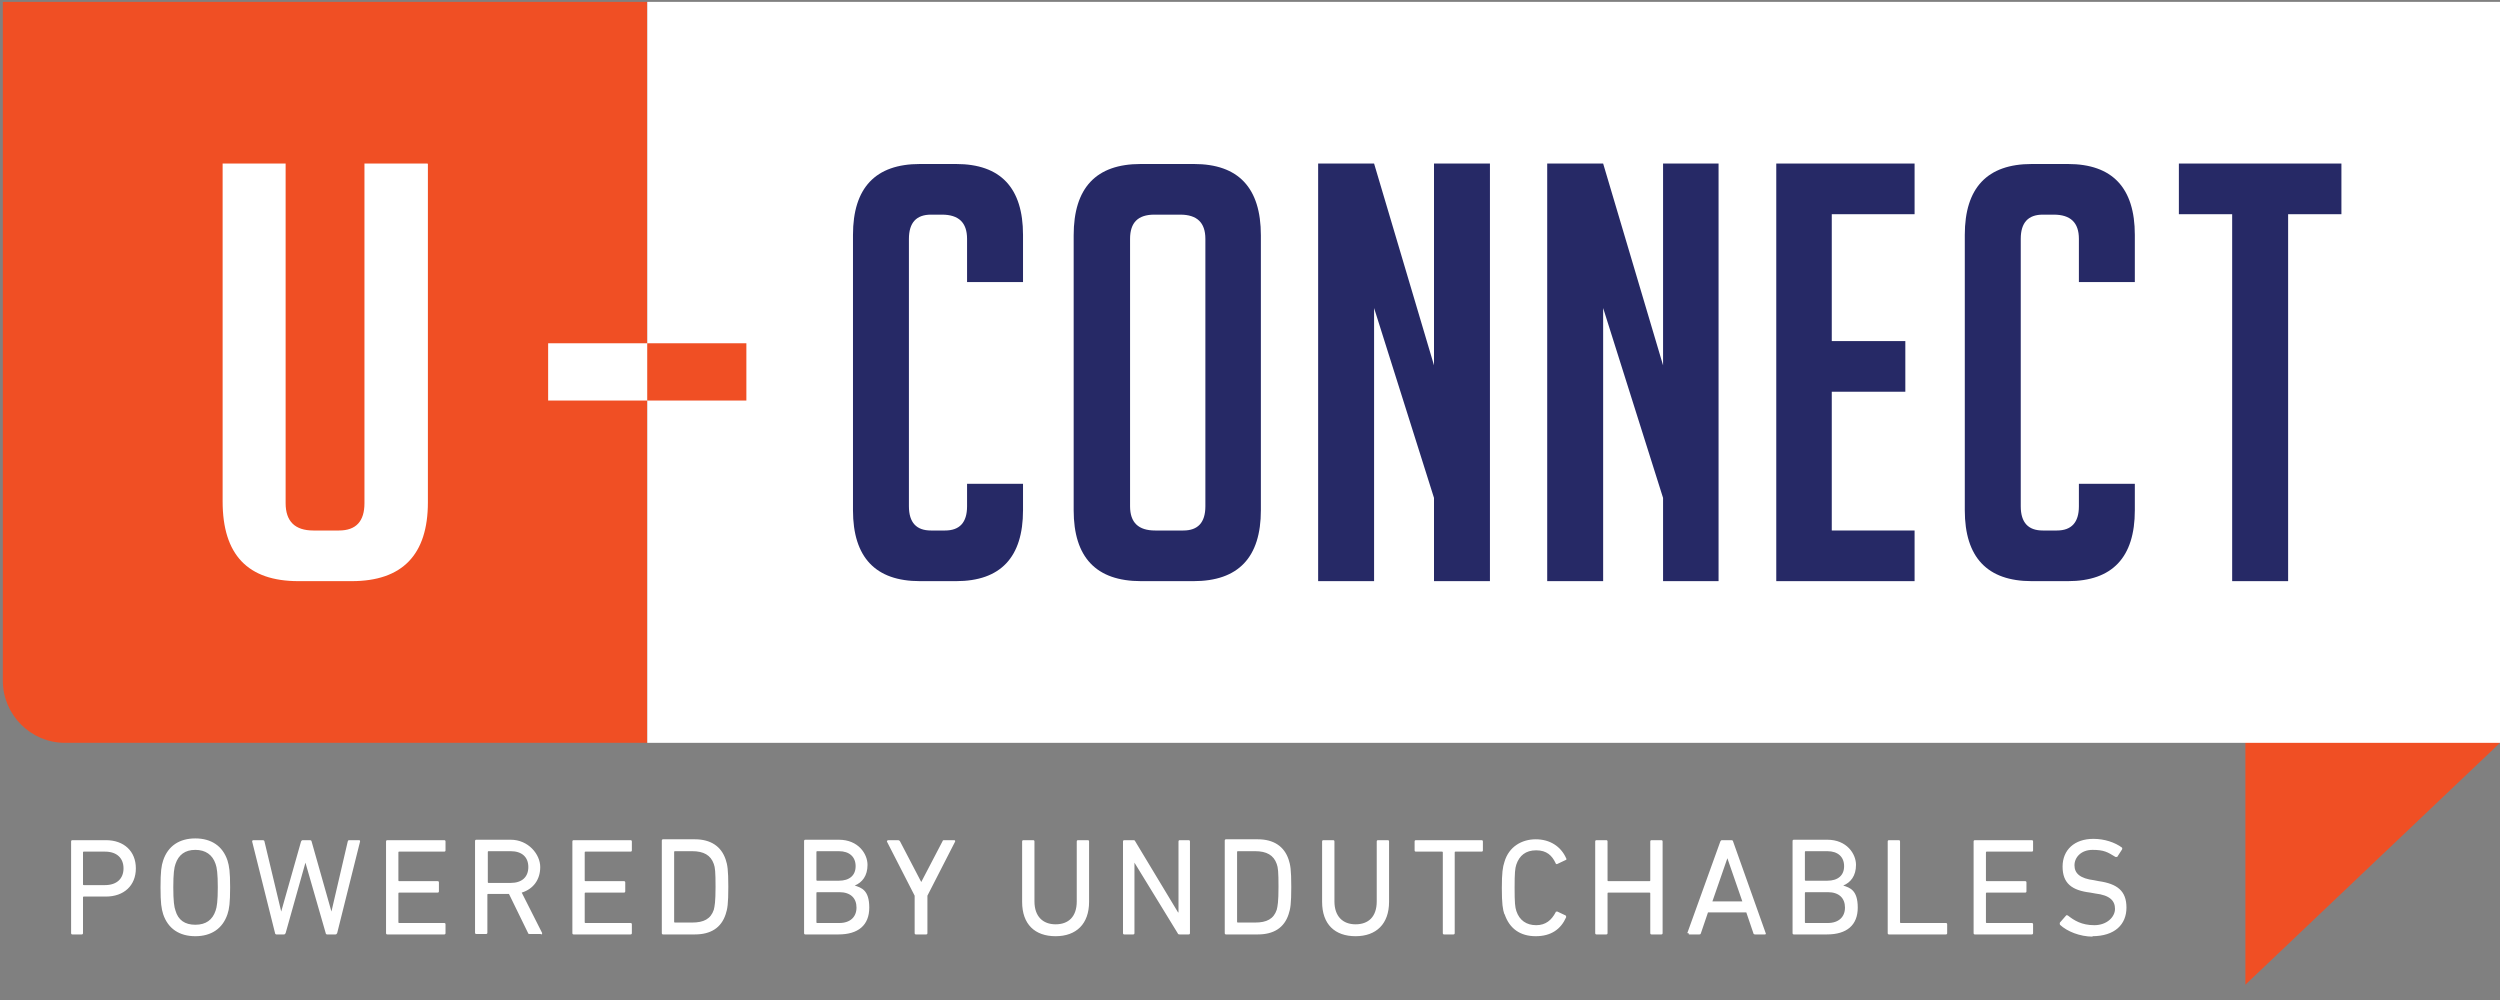
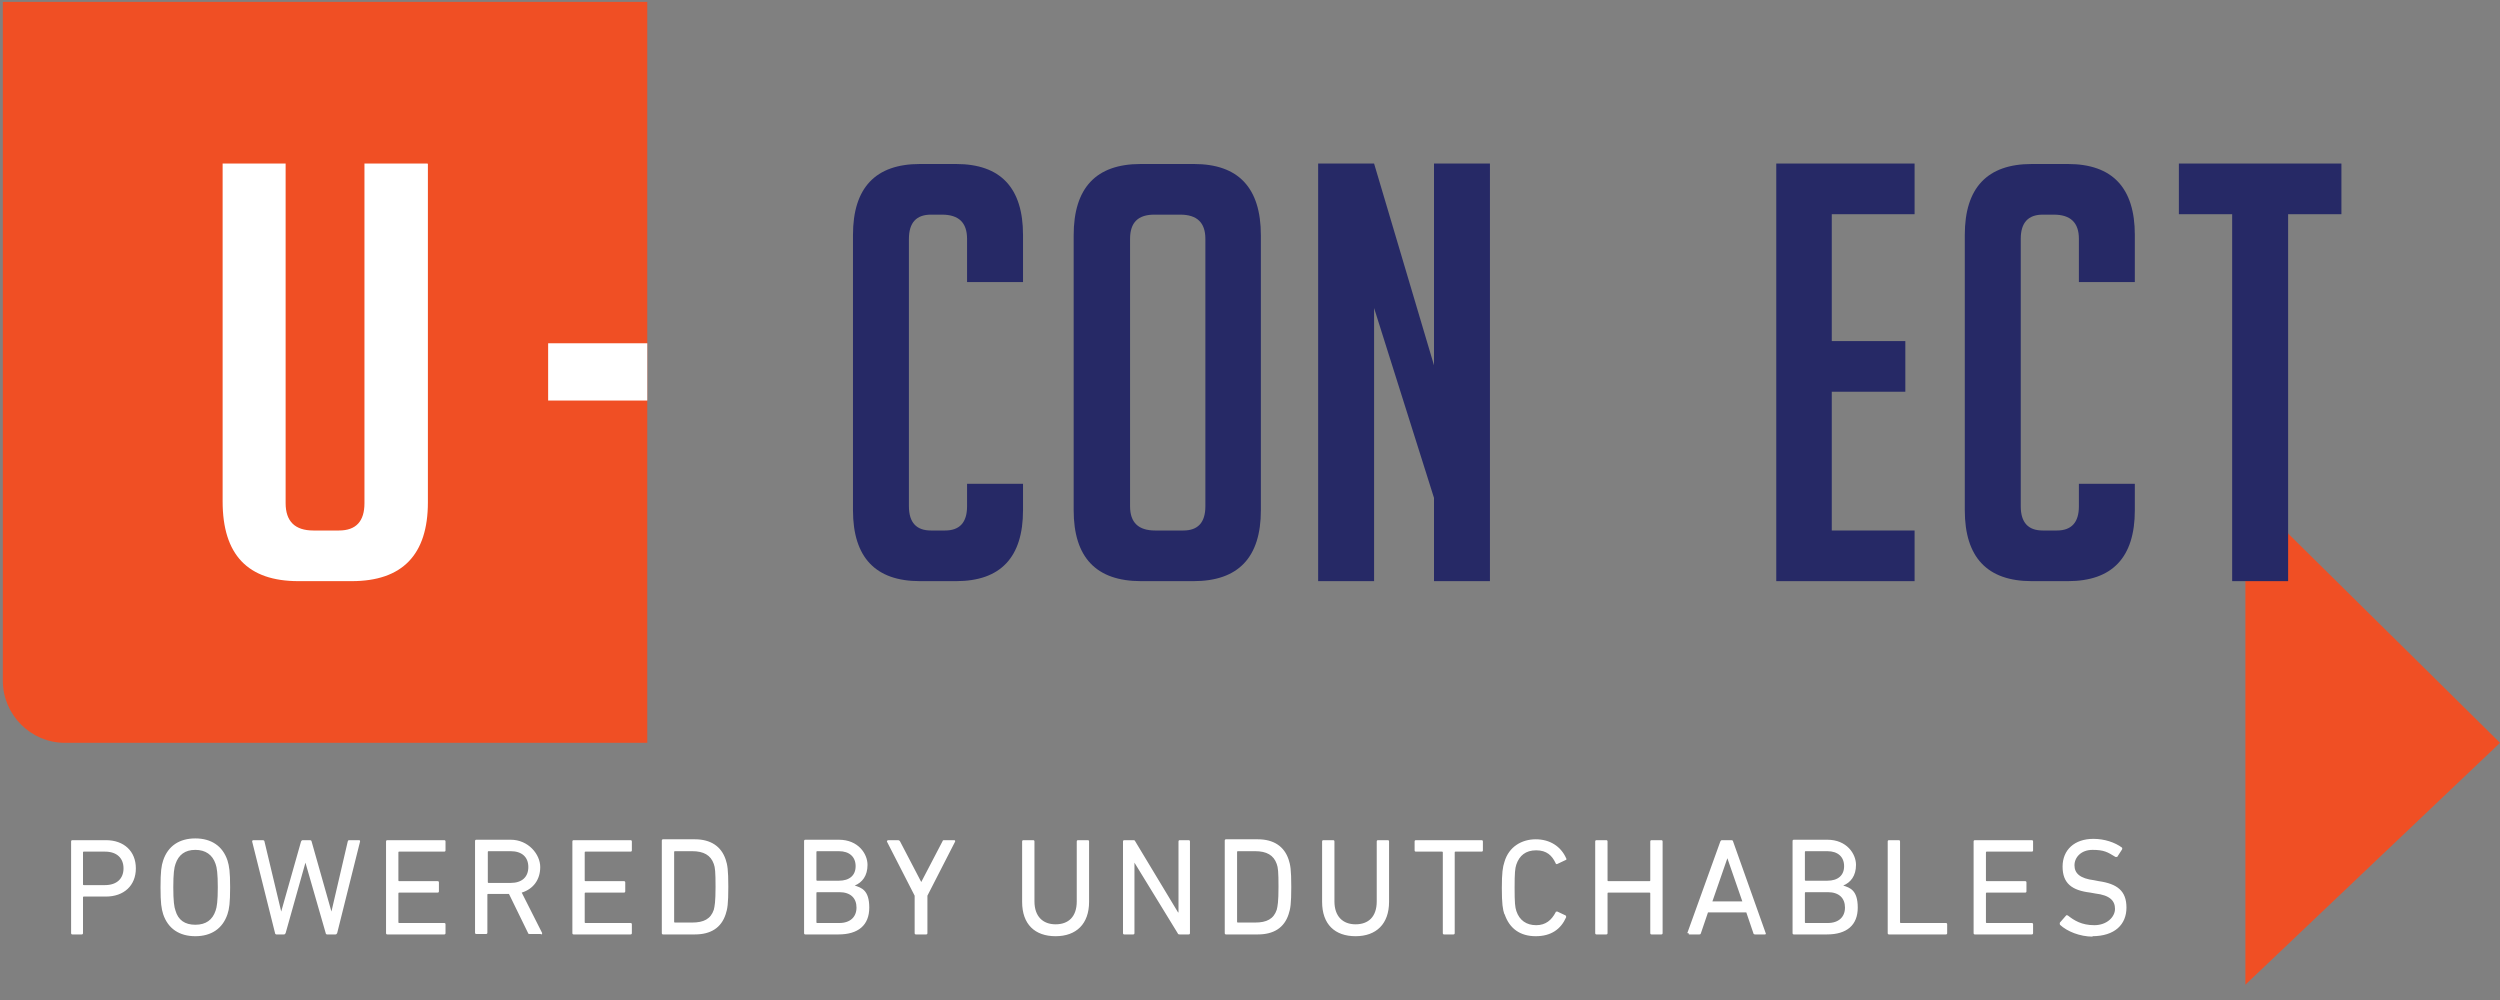
<svg xmlns="http://www.w3.org/2000/svg" width="120" height="48" viewBox="0 0 120 48" fill="none">
  <rect x="0" y="0" width="120" height="48" fill="#808080" stroke="none" />
  <path d="M107.779 47.264L120 35.656L107.779 23.582V47.264Z" fill="#F04F24" />
  <path d="M31.069 35.656H3.117C1.467 35.656 0.135 34.302 0.135 32.674V0.09H31.069V35.656Z" fill="#F04F24" />
-   <path d="M120 0.09H31.069V35.656H120V0.09Z" fill="white" />
  <path d="M20.518 7.85H17.494V24.153C17.494 25.02 17.093 25.464 16.268 25.464H15.042C14.154 25.464 13.71 25.02 13.71 24.153V7.85H10.686V24.068C10.686 26.627 11.891 27.895 14.323 27.895H16.881C19.313 27.895 20.539 26.627 20.539 24.11V7.871L20.518 7.85Z" fill="white" />
  <path d="M49.105 23.201V24.491C49.105 26.754 48.026 27.895 45.891 27.895H44.157C42.022 27.895 40.943 26.754 40.943 24.491V11.276C40.943 9.013 42.022 7.872 44.157 7.872H45.891C48.026 7.872 49.105 9.013 49.105 11.276V13.538H46.419V11.466C46.419 10.684 46.018 10.303 45.214 10.303H44.686C43.988 10.303 43.628 10.684 43.628 11.466V24.301C43.628 25.083 43.988 25.464 44.686 25.464H45.362C46.06 25.464 46.419 25.083 46.419 24.301V23.223H49.105V23.201Z" fill="#262966" />
  <path d="M55.427 25.464H56.801C57.499 25.464 57.858 25.083 57.858 24.301V11.466C57.858 10.684 57.456 10.303 56.653 10.303H55.406C54.623 10.303 54.243 10.684 54.243 11.466V24.301C54.243 25.083 54.644 25.464 55.448 25.464M54.771 27.895C52.614 27.895 51.536 26.754 51.536 24.491V11.297C51.536 9.013 52.614 7.872 54.75 7.872H57.309C59.444 7.872 60.522 9.013 60.522 11.297V24.491C60.522 26.754 59.444 27.895 57.287 27.895H54.771Z" fill="#262966" />
  <path d="M68.832 17.535V7.85H71.517V27.895H68.832V23.899L65.956 14.786V27.895H63.271V7.85H65.956L68.832 17.535Z" fill="#262966" />
-   <path d="M79.827 17.535V7.85H82.491V27.895H79.827V23.899L76.951 14.786V27.895H74.266V7.85H76.951L79.827 17.535Z" fill="#262966" />
  <path d="M85.261 27.895V7.85H91.9V10.282H87.925V16.372H91.456V18.803H87.925V25.464H91.9V27.895H85.261Z" fill="#262966" />
  <path d="M102.472 23.201V24.491C102.472 26.754 101.393 27.895 99.258 27.895H97.524C95.389 27.895 94.31 26.754 94.31 24.491V11.276C94.31 9.013 95.389 7.872 97.524 7.872H99.258C101.393 7.872 102.472 9.013 102.472 11.276V13.538H99.787V11.466C99.787 10.684 99.385 10.303 98.581 10.303H98.053C97.355 10.303 96.996 10.684 96.996 11.466V24.301C96.996 25.083 97.355 25.464 98.053 25.464H98.729C99.427 25.464 99.787 25.083 99.787 24.301V23.223H102.472V23.201Z" fill="#262966" />
  <path d="M109.83 10.282V27.895H107.144V10.282H104.586V7.85H112.388V10.282H109.83Z" fill="#262966" />
  <path d="M31.069 16.477H26.311V19.226H31.069V16.477Z" fill="white" />
-   <path d="M35.826 16.477H31.069V19.226H35.826V16.477Z" fill="#F04F24" />
  <path d="M100.421 44.938C101.52 44.938 102.07 44.367 102.07 43.564C102.07 42.76 101.626 42.422 100.738 42.295L100.526 42.253C99.829 42.168 99.575 41.914 99.575 41.534C99.575 41.153 99.892 40.794 100.442 40.794C100.992 40.794 101.161 40.899 101.541 41.132C101.584 41.132 101.605 41.132 101.626 41.132L101.859 40.773C101.88 40.73 101.859 40.709 101.859 40.688C101.52 40.434 101.013 40.265 100.484 40.265C99.575 40.265 99.004 40.794 99.004 41.597C99.004 42.401 99.448 42.739 100.336 42.845L100.569 42.887C101.288 42.971 101.52 43.246 101.52 43.627C101.52 44.008 101.14 44.409 100.526 44.409C99.913 44.409 99.554 44.177 99.258 43.944C99.216 43.923 99.194 43.923 99.173 43.944L98.877 44.282C98.856 44.325 98.877 44.346 98.877 44.388C99.216 44.705 99.829 44.959 100.463 44.959M94.733 44.79C94.733 44.832 94.754 44.853 94.796 44.853H97.524C97.566 44.853 97.588 44.832 97.588 44.79V44.367C97.588 44.325 97.566 44.304 97.524 44.304H95.367C95.346 44.304 95.325 44.304 95.325 44.261V42.887C95.325 42.866 95.325 42.845 95.367 42.845H97.207C97.249 42.845 97.27 42.824 97.27 42.781V42.358C97.27 42.316 97.249 42.295 97.207 42.295H95.367C95.346 42.295 95.325 42.295 95.325 42.253V40.92C95.325 40.899 95.325 40.878 95.367 40.878H97.524C97.566 40.878 97.588 40.857 97.588 40.815V40.392C97.588 40.35 97.566 40.328 97.524 40.328H94.796C94.754 40.328 94.733 40.35 94.733 40.392V44.79ZM90.61 44.79C90.61 44.832 90.631 44.853 90.673 44.853H93.401C93.443 44.853 93.464 44.832 93.464 44.79V44.367C93.464 44.325 93.443 44.304 93.401 44.304H91.244C91.223 44.304 91.202 44.304 91.202 44.261V40.392C91.202 40.35 91.181 40.328 91.139 40.328H90.673C90.631 40.328 90.61 40.35 90.61 40.392V44.79ZM86.635 44.282V42.866C86.635 42.845 86.635 42.824 86.677 42.824H87.734C88.284 42.824 88.559 43.12 88.559 43.564C88.559 44.008 88.263 44.304 87.734 44.304H86.677C86.656 44.304 86.635 44.304 86.635 44.261M86.677 42.274C86.656 42.274 86.635 42.274 86.635 42.231V40.899C86.635 40.878 86.635 40.857 86.677 40.857H87.713C88.221 40.857 88.517 41.132 88.517 41.576C88.517 42.02 88.221 42.274 87.713 42.274H86.677ZM86.043 44.79C86.043 44.832 86.064 44.853 86.106 44.853H87.692C88.644 44.853 89.172 44.409 89.172 43.564C89.172 42.718 88.792 42.612 88.475 42.506C88.834 42.358 89.088 42.041 89.088 41.513C89.088 40.984 88.644 40.307 87.713 40.307H86.106C86.064 40.307 86.043 40.328 86.043 40.371V44.769V44.79ZM82.195 43.268L82.914 41.195L83.632 43.268H82.174H82.195ZM81.053 44.79C81.053 44.832 81.053 44.853 81.095 44.853H81.56C81.603 44.853 81.624 44.853 81.645 44.79L81.983 43.796H83.823L84.161 44.79C84.161 44.832 84.203 44.853 84.246 44.853H84.711C84.753 44.853 84.774 44.832 84.753 44.79L83.189 40.392C83.189 40.35 83.146 40.328 83.104 40.328H82.66C82.618 40.328 82.597 40.35 82.575 40.392L80.99 44.79H81.053ZM76.57 44.79C76.57 44.832 76.592 44.853 76.634 44.853H77.099C77.141 44.853 77.162 44.832 77.162 44.79V42.887C77.162 42.866 77.162 42.845 77.205 42.845H79.171C79.192 42.845 79.213 42.845 79.213 42.887V44.79C79.213 44.832 79.235 44.853 79.277 44.853H79.742C79.784 44.853 79.805 44.832 79.805 44.79V40.392C79.805 40.35 79.784 40.328 79.742 40.328H79.277C79.235 40.328 79.213 40.35 79.213 40.392V42.253C79.213 42.274 79.213 42.295 79.171 42.295H77.205C77.184 42.295 77.162 42.295 77.162 42.253V40.392C77.162 40.35 77.141 40.328 77.099 40.328H76.634C76.592 40.328 76.57 40.35 76.57 40.392V44.79ZM72.215 43.86C72.447 44.578 72.976 44.938 73.716 44.938C74.456 44.938 74.921 44.6 75.175 44.029C75.175 43.986 75.175 43.965 75.154 43.944L74.752 43.754C74.71 43.754 74.668 43.754 74.668 43.796C74.477 44.156 74.202 44.409 73.737 44.409C73.272 44.409 72.934 44.177 72.786 43.733C72.722 43.542 72.701 43.331 72.701 42.612C72.701 41.893 72.722 41.682 72.786 41.491C72.934 41.069 73.23 40.815 73.737 40.815C74.245 40.815 74.498 41.069 74.668 41.428C74.668 41.47 74.731 41.491 74.752 41.47L75.154 41.28C75.196 41.28 75.196 41.217 75.175 41.195C74.921 40.624 74.393 40.286 73.716 40.286C73.039 40.286 72.426 40.646 72.215 41.365C72.13 41.618 72.088 41.893 72.088 42.633C72.088 43.373 72.13 43.648 72.215 43.902M69.762 44.853C69.804 44.853 69.826 44.832 69.826 44.79V40.92C69.826 40.899 69.826 40.878 69.868 40.878H71.115C71.158 40.878 71.179 40.857 71.179 40.815V40.392C71.179 40.35 71.158 40.328 71.115 40.328H67.965C67.923 40.328 67.901 40.35 67.901 40.392V40.815C67.901 40.857 67.923 40.878 67.965 40.878H69.212C69.234 40.878 69.255 40.878 69.255 40.92V44.79C69.255 44.832 69.276 44.853 69.318 44.853H69.783H69.762ZM65.068 44.938C66.062 44.938 66.675 44.346 66.675 43.289V40.392C66.675 40.35 66.654 40.328 66.612 40.328H66.147C66.104 40.328 66.083 40.35 66.083 40.392V43.268C66.083 44.008 65.681 44.367 65.068 44.367C64.455 44.367 64.053 43.986 64.053 43.268V40.392C64.053 40.35 64.032 40.328 63.99 40.328H63.525C63.482 40.328 63.461 40.35 63.461 40.392V43.289C63.461 44.367 64.074 44.938 65.068 44.938ZM59.38 44.261V40.899C59.38 40.878 59.38 40.857 59.423 40.857H60.247C60.797 40.857 61.135 41.047 61.283 41.47C61.347 41.639 61.368 41.851 61.368 42.57C61.368 43.289 61.326 43.5 61.283 43.669C61.135 44.113 60.797 44.282 60.247 44.282H59.423C59.402 44.282 59.38 44.282 59.38 44.24M58.788 44.79C58.788 44.832 58.81 44.853 58.852 44.853H60.374C61.135 44.853 61.643 44.536 61.854 43.881C61.939 43.627 61.981 43.394 61.981 42.57C61.981 41.745 61.939 41.513 61.854 41.259C61.643 40.624 61.135 40.286 60.374 40.286H58.852C58.81 40.286 58.788 40.307 58.788 40.35V44.748V44.79ZM53.904 44.79C53.904 44.832 53.925 44.853 53.968 44.853H54.391C54.433 44.853 54.454 44.832 54.454 44.79V41.407L56.526 44.79C56.547 44.853 56.59 44.853 56.632 44.853H57.055C57.097 44.853 57.118 44.832 57.118 44.79V40.392C57.118 40.35 57.097 40.328 57.055 40.328H56.632C56.59 40.328 56.568 40.35 56.568 40.392V43.796H56.547L54.496 40.392C54.475 40.328 54.433 40.328 54.391 40.328H53.968C53.925 40.328 53.904 40.35 53.904 40.392V44.79ZM50.669 44.938C51.663 44.938 52.276 44.346 52.276 43.289V40.392C52.276 40.35 52.255 40.328 52.213 40.328H51.748C51.705 40.328 51.684 40.35 51.684 40.392V43.268C51.684 44.008 51.282 44.367 50.669 44.367C50.056 44.367 49.654 43.986 49.654 43.268V40.392C49.654 40.35 49.633 40.328 49.591 40.328H49.126C49.083 40.328 49.062 40.35 49.062 40.392V43.289C49.062 44.367 49.675 44.938 50.669 44.938ZM44.453 44.853C44.495 44.853 44.516 44.832 44.516 44.79V42.993L45.848 40.392C45.848 40.35 45.848 40.328 45.785 40.328H45.32C45.278 40.328 45.256 40.328 45.235 40.392L44.22 42.337L43.205 40.392C43.184 40.35 43.142 40.328 43.1 40.328H42.635C42.592 40.328 42.571 40.371 42.571 40.392L43.903 42.993V44.79C43.903 44.832 43.924 44.853 43.967 44.853H44.411H44.453ZM39.188 44.282V42.866C39.188 42.845 39.188 42.824 39.23 42.824H40.288C40.837 42.824 41.112 43.12 41.112 43.564C41.112 44.008 40.816 44.304 40.288 44.304H39.23C39.209 44.304 39.188 44.304 39.188 44.261M39.23 42.274C39.209 42.274 39.188 42.274 39.188 42.231V40.899C39.188 40.878 39.188 40.857 39.23 40.857H40.266C40.774 40.857 41.07 41.132 41.07 41.576C41.07 42.02 40.774 42.274 40.266 42.274H39.23ZM38.596 44.79C38.596 44.832 38.617 44.853 38.66 44.853H40.245C41.197 44.853 41.725 44.409 41.725 43.564C41.725 42.718 41.345 42.612 41.028 42.506C41.387 42.358 41.641 42.041 41.641 41.513C41.641 40.984 41.197 40.307 40.266 40.307H38.66C38.617 40.307 38.596 40.328 38.596 40.371V44.769V44.79ZM32.359 44.261V40.899C32.359 40.878 32.359 40.857 32.401 40.857H33.225C33.775 40.857 34.114 41.047 34.262 41.47C34.325 41.639 34.346 41.851 34.346 42.57C34.346 43.289 34.304 43.5 34.262 43.669C34.114 44.113 33.775 44.282 33.225 44.282H32.401C32.38 44.282 32.359 44.282 32.359 44.24M31.767 44.79C31.767 44.832 31.788 44.853 31.83 44.853H33.352C34.114 44.853 34.621 44.536 34.833 43.881C34.917 43.627 34.959 43.394 34.959 42.57C34.959 41.745 34.917 41.513 34.833 41.259C34.621 40.624 34.114 40.286 33.352 40.286H31.83C31.788 40.286 31.767 40.307 31.767 40.35V44.748V44.79ZM27.474 44.79C27.474 44.832 27.495 44.853 27.538 44.853H30.265C30.308 44.853 30.329 44.832 30.329 44.79V44.367C30.329 44.325 30.308 44.304 30.265 44.304H28.109C28.088 44.304 28.066 44.304 28.066 44.261V42.887C28.066 42.866 28.066 42.845 28.109 42.845H29.948C29.991 42.845 30.012 42.824 30.012 42.781V42.358C30.012 42.316 29.991 42.295 29.948 42.295H28.109C28.088 42.295 28.066 42.295 28.066 42.253V40.92C28.066 40.899 28.066 40.878 28.109 40.878H30.265C30.308 40.878 30.329 40.857 30.329 40.815V40.392C30.329 40.35 30.308 40.328 30.265 40.328H27.538C27.495 40.328 27.474 40.35 27.474 40.392V44.79ZM24.514 42.38H23.457C23.436 42.38 23.415 42.38 23.415 42.337V40.899C23.415 40.878 23.415 40.857 23.457 40.857H24.514C25.043 40.857 25.36 41.132 25.36 41.618C25.36 42.105 25.043 42.38 24.514 42.38ZM25.973 44.853C26.015 44.853 26.037 44.811 26.015 44.769L25.043 42.845C25.593 42.675 25.931 42.231 25.931 41.618C25.931 41.005 25.36 40.307 24.514 40.307H22.865C22.823 40.307 22.802 40.328 22.802 40.371V44.769C22.802 44.811 22.823 44.832 22.865 44.832H23.33C23.372 44.832 23.394 44.811 23.394 44.769V42.95C23.394 42.929 23.394 42.908 23.436 42.908H24.43L25.339 44.769C25.339 44.811 25.381 44.832 25.423 44.832H25.952L25.973 44.853ZM18.53 44.79C18.53 44.832 18.552 44.853 18.594 44.853H21.322C21.364 44.853 21.385 44.832 21.385 44.79V44.367C21.385 44.325 21.364 44.304 21.322 44.304H19.165C19.144 44.304 19.123 44.304 19.123 44.261V42.887C19.123 42.866 19.123 42.845 19.165 42.845H21.004C21.047 42.845 21.068 42.824 21.068 42.781V42.358C21.068 42.316 21.047 42.295 21.004 42.295H19.165C19.144 42.295 19.123 42.295 19.123 42.253V40.92C19.123 40.899 19.123 40.878 19.165 40.878H21.322C21.364 40.878 21.385 40.857 21.385 40.815V40.392C21.385 40.35 21.364 40.328 21.322 40.328H18.594C18.552 40.328 18.53 40.35 18.53 40.392V44.79ZM16.099 44.853C16.141 44.853 16.162 44.832 16.184 44.79L17.283 40.392C17.283 40.35 17.283 40.328 17.22 40.328H16.776C16.733 40.328 16.712 40.328 16.691 40.392L15.909 43.754L14.957 40.392C14.957 40.35 14.915 40.328 14.873 40.328H14.534C14.492 40.328 14.471 40.35 14.45 40.392L13.498 43.754L12.695 40.392C12.695 40.35 12.652 40.328 12.61 40.328H12.166C12.124 40.328 12.103 40.35 12.103 40.392L13.202 44.79C13.202 44.832 13.245 44.853 13.266 44.853H13.625C13.667 44.853 13.689 44.832 13.71 44.79L14.661 41.407L15.634 44.79C15.634 44.832 15.676 44.853 15.697 44.853H16.057H16.099ZM9.375 44.388C8.868 44.388 8.551 44.156 8.424 43.712C8.36 43.542 8.318 43.246 8.318 42.591C8.318 41.935 8.36 41.639 8.424 41.47C8.572 41.026 8.889 40.794 9.375 40.794C9.862 40.794 10.2 41.026 10.348 41.47C10.411 41.639 10.454 41.935 10.454 42.591C10.454 43.246 10.411 43.542 10.348 43.712C10.2 44.156 9.883 44.388 9.375 44.388ZM9.375 44.938C10.136 44.938 10.686 44.578 10.919 43.881C11.003 43.627 11.046 43.352 11.046 42.591C11.046 41.83 11.003 41.576 10.919 41.301C10.686 40.603 10.136 40.244 9.375 40.244C8.614 40.244 8.064 40.603 7.832 41.301C7.747 41.555 7.705 41.83 7.705 42.591C7.705 43.352 7.747 43.606 7.832 43.881C8.064 44.578 8.614 44.938 9.375 44.938ZM5.041 42.485H4.026C4.005 42.485 3.984 42.485 3.984 42.443V40.92C3.984 40.899 3.984 40.878 4.026 40.878H5.041C5.612 40.878 5.929 41.195 5.929 41.682C5.929 42.168 5.612 42.485 5.041 42.485ZM3.92 44.853C3.962 44.853 3.984 44.832 3.984 44.79V43.077C3.984 43.056 3.984 43.035 4.026 43.035H5.083C5.95 43.035 6.521 42.506 6.521 41.682C6.521 40.857 5.95 40.328 5.083 40.328H3.476C3.434 40.328 3.413 40.35 3.413 40.392V44.79C3.413 44.832 3.434 44.853 3.476 44.853H3.941H3.92Z" fill="white" />
</svg>